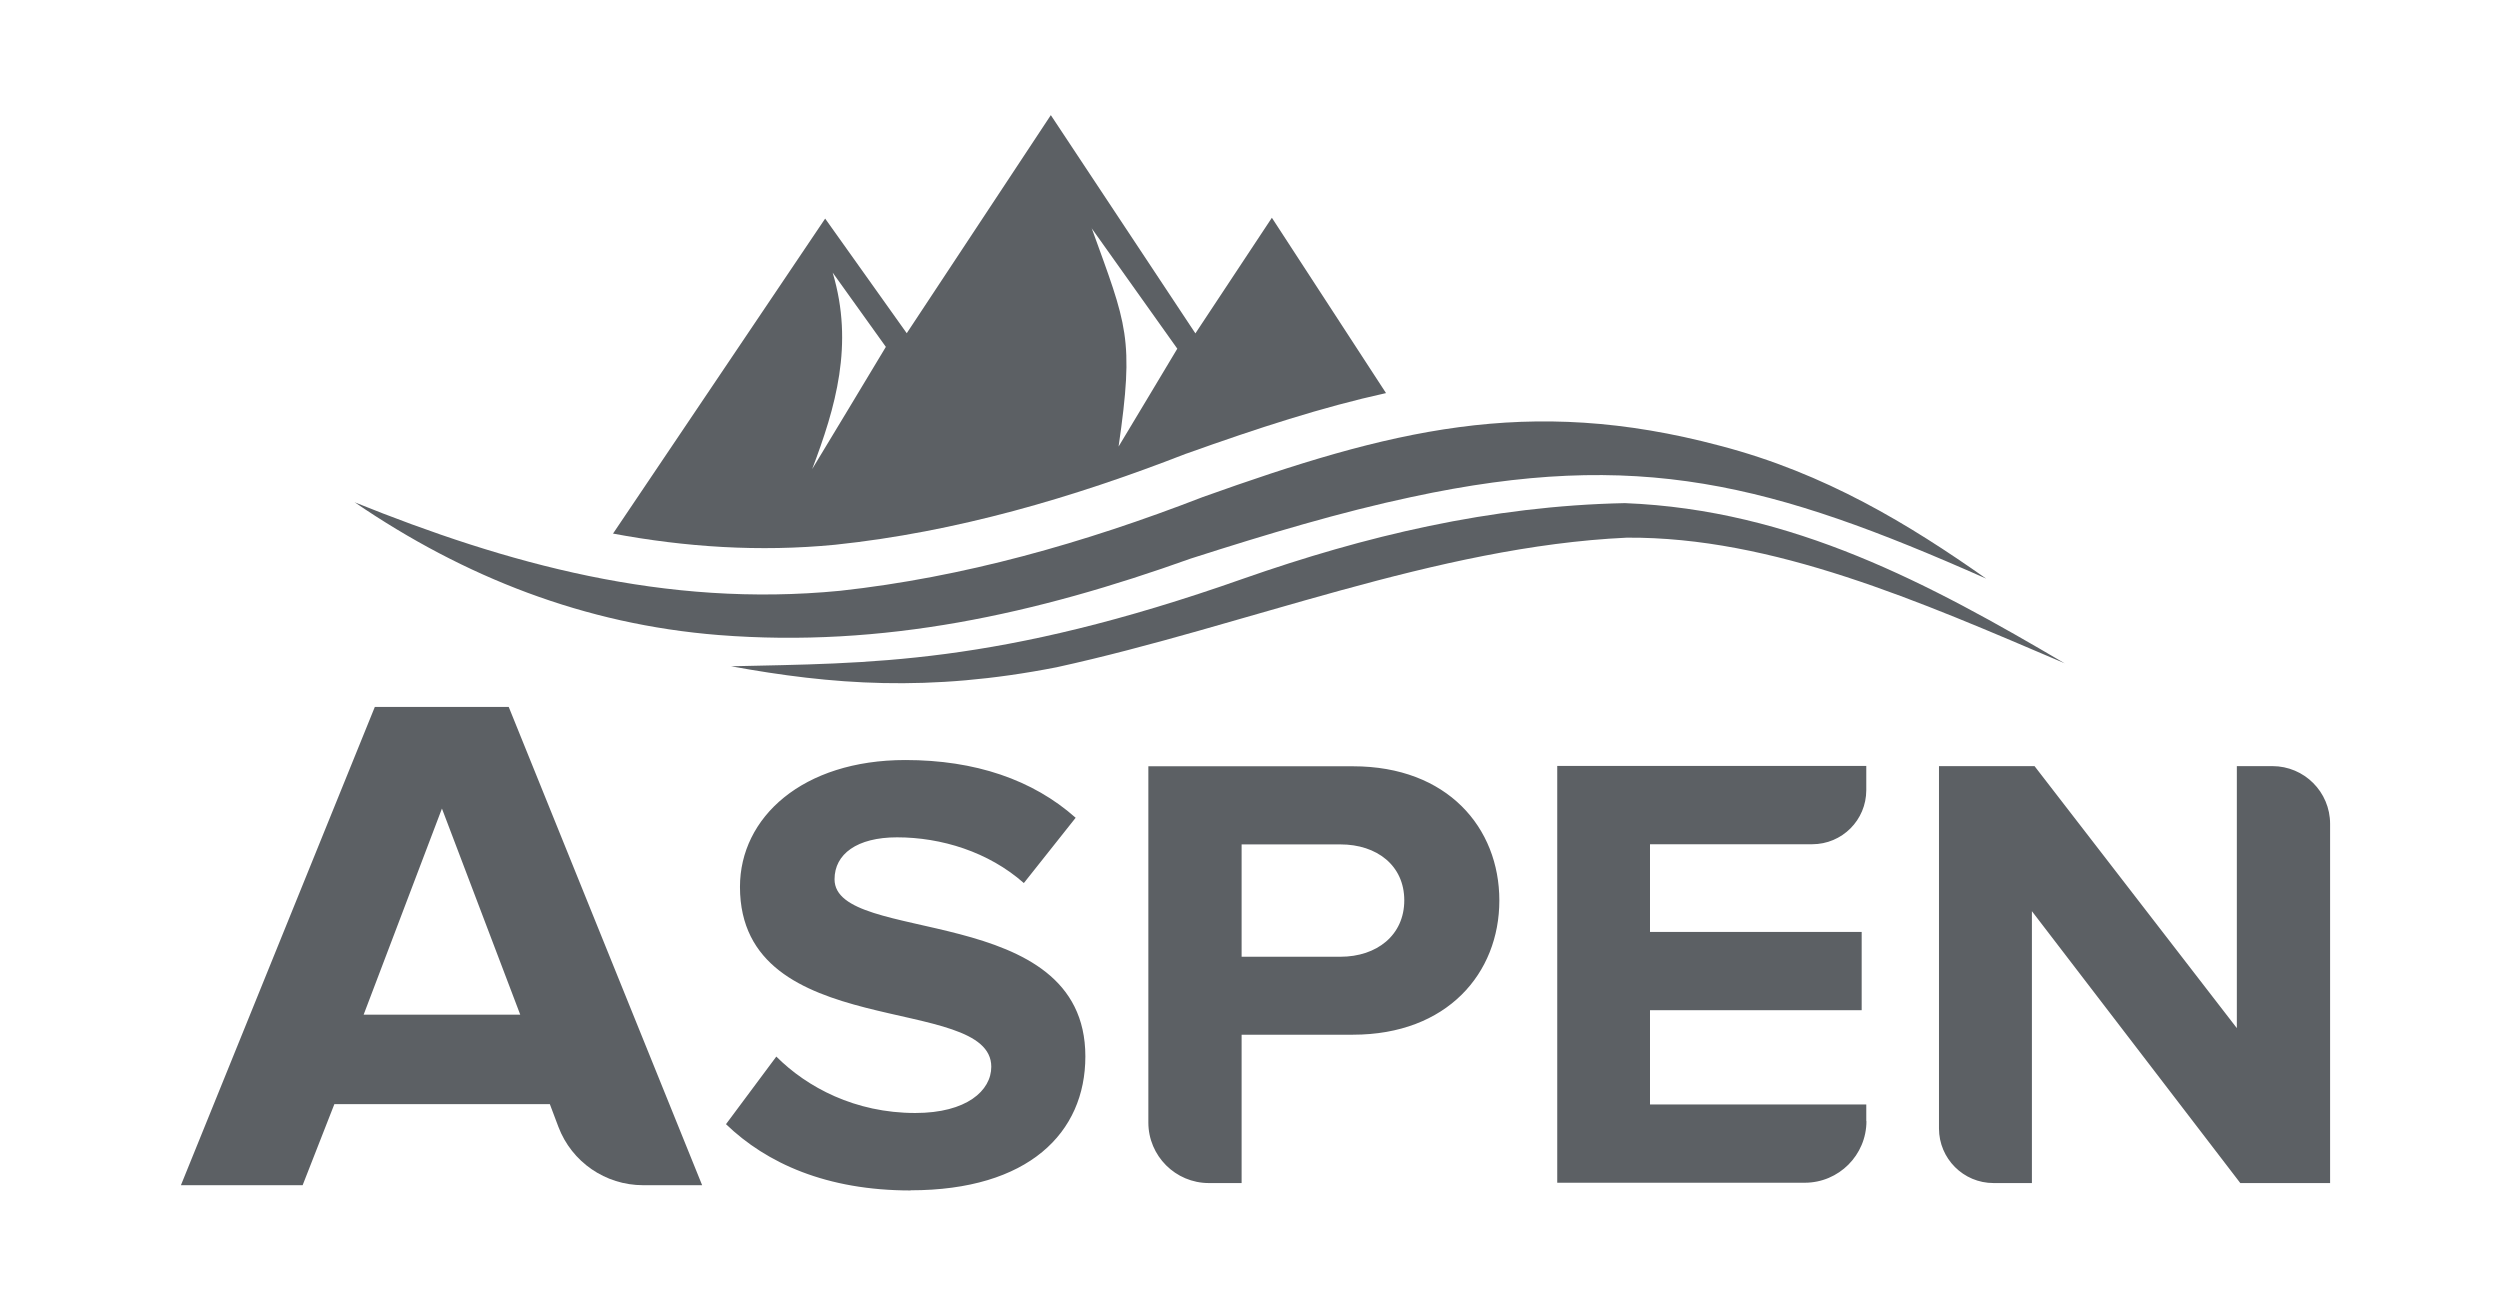
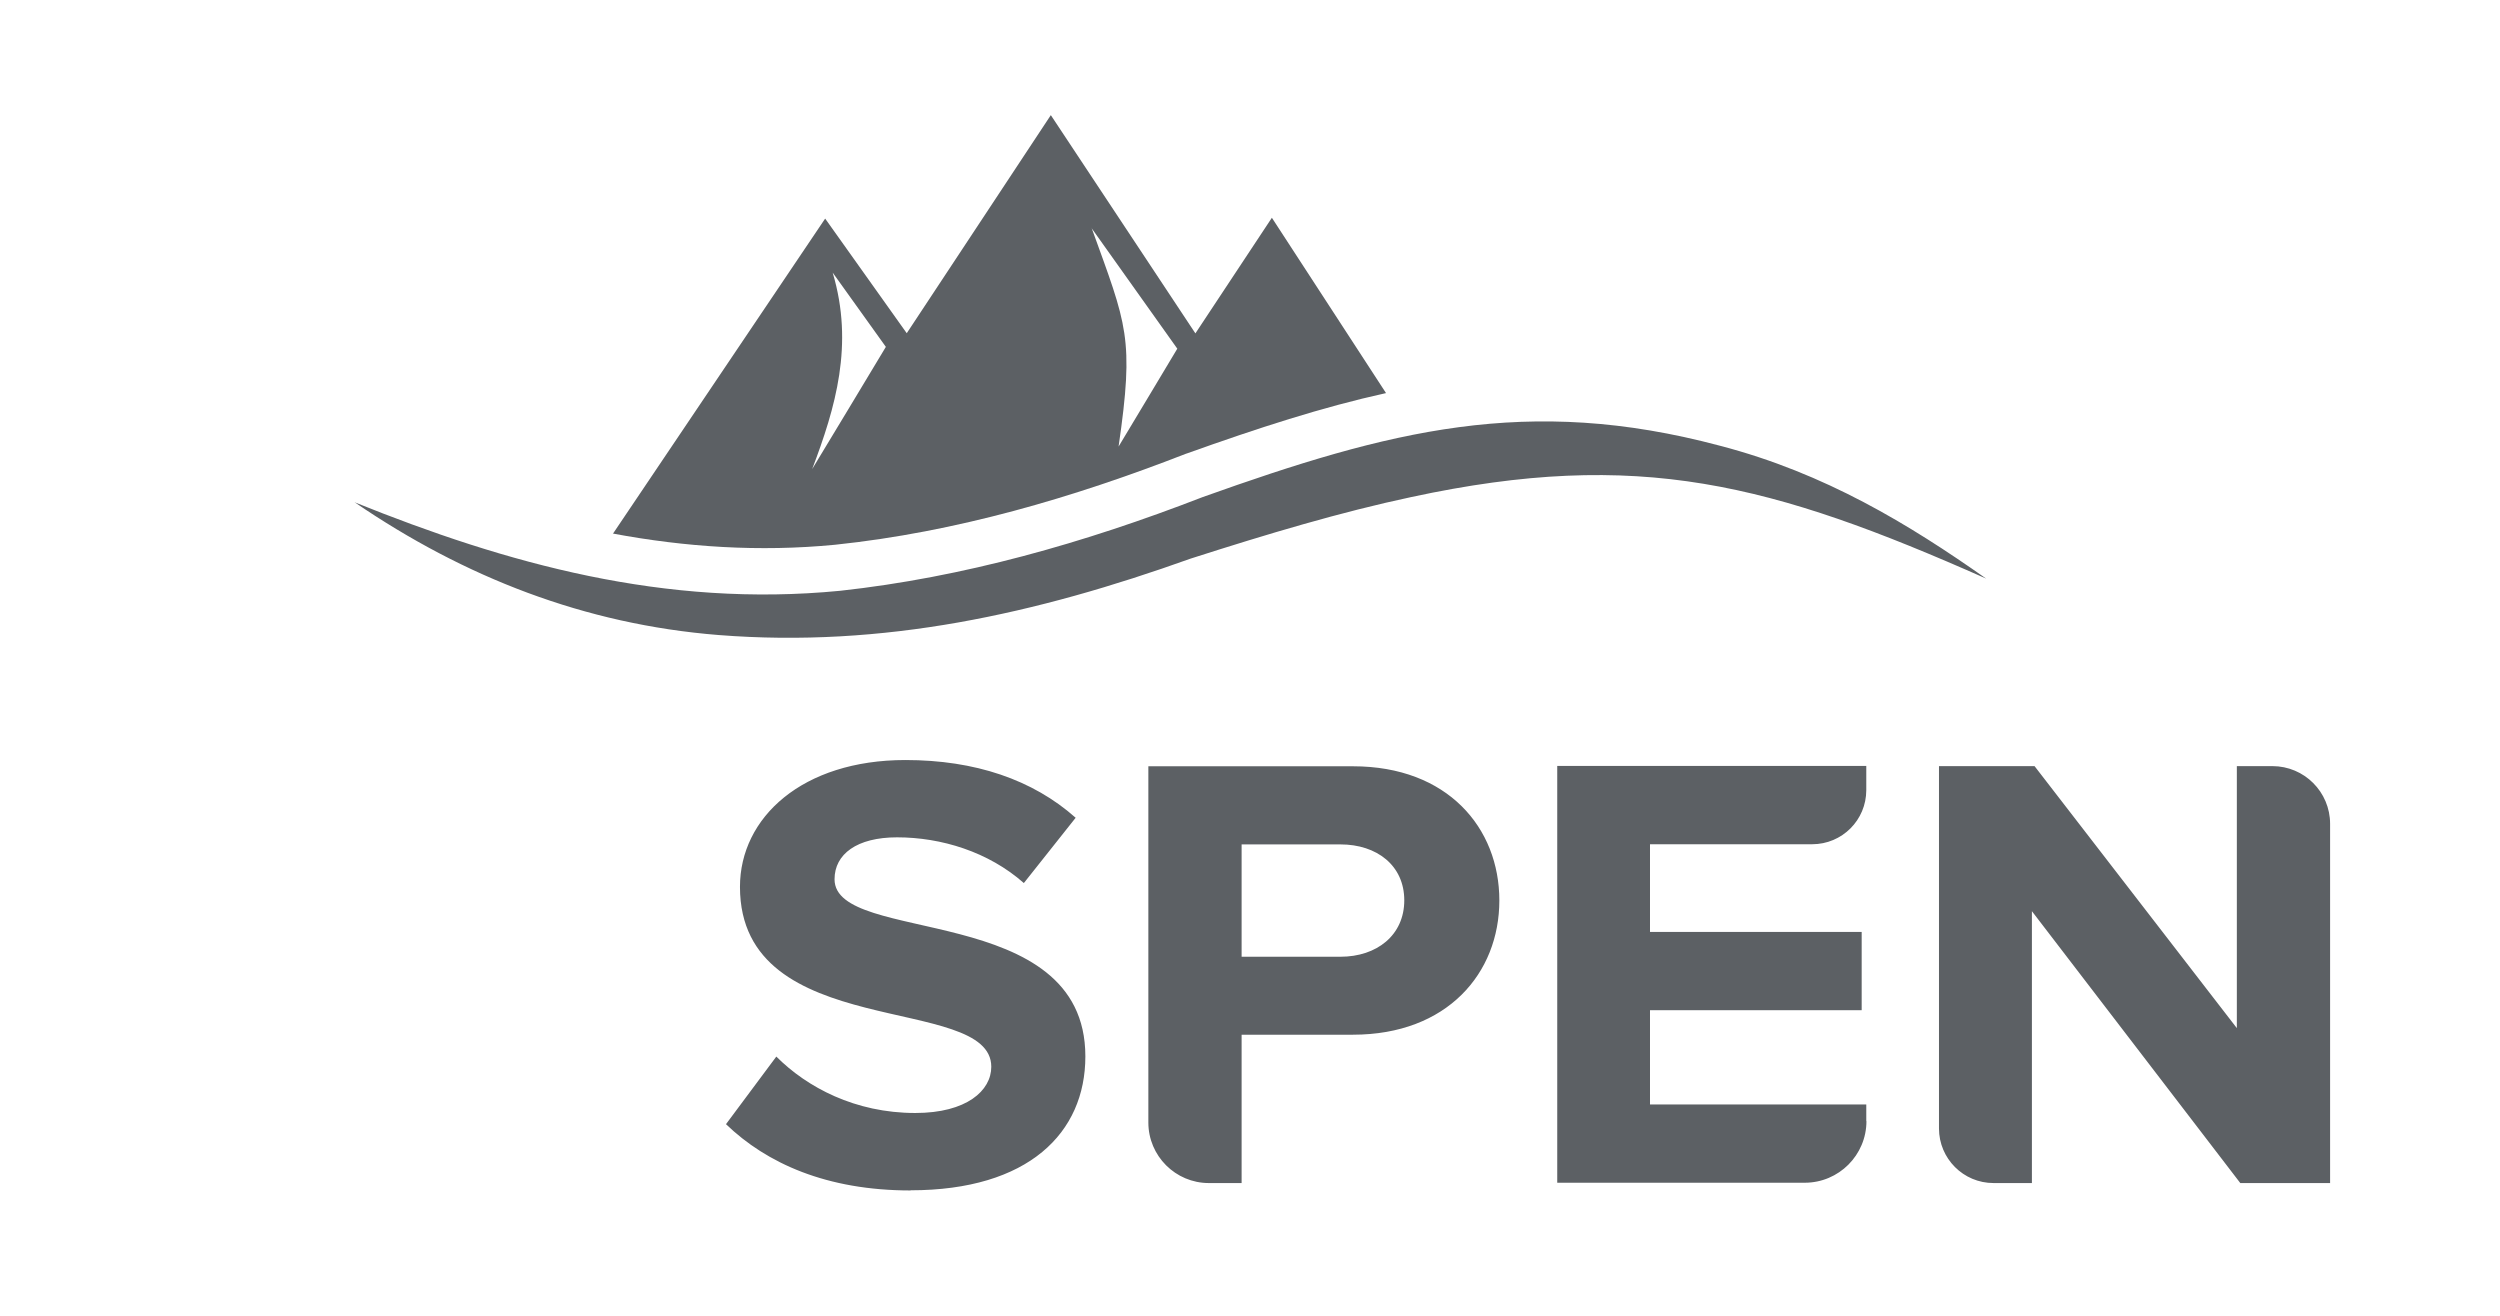
<svg xmlns="http://www.w3.org/2000/svg" width="152" height="80" viewBox="0 0 152 80" fill="none">
  <g clip-path="url(#clip0_372_918)">
    <path d="M55.36 72.37C62.53 72.37 65.99 68.88 65.99 64.23C65.99 54.76 50.74 57.48 50.74 53.46C50.74 51.93 52.1 50.91 54.54 50.91C57.23 50.91 60.1 51.79 62.25 53.69L65.4 49.72C62.79 47.4 59.28 46.21 55.05 46.21C48.79 46.21 44.99 49.7 44.99 53.92C44.99 63.44 60.27 60.35 60.27 64.86C60.27 66.31 58.77 67.67 55.65 67.67C51.99 67.67 49.07 66.11 47.2 64.24L44.14 68.35C46.61 70.73 50.26 72.38 55.37 72.38L55.36 72.37ZM75.49 71.92V62.91H82.26C87.99 62.91 91.16 59.17 91.16 54.75C91.16 50.33 88.01 46.59 82.26 46.59H69.82V68.25C69.82 70.28 71.47 71.93 73.5 71.93H75.49V71.92ZM81.5 58.17H75.49V51.34H81.5C83.71 51.34 85.38 52.62 85.38 54.74C85.38 56.86 83.71 58.17 81.5 58.17ZM113.47 68.17V67.15H100.32V61.42H113.19V56.66H100.32V51.33H110.18C112 51.33 113.47 49.86 113.47 48.04V46.57H94.68V71.91H109.73C111.8 71.91 113.48 70.23 113.48 68.16L113.47 68.17ZM141.67 71.92V50.09C141.67 48.15 140.1 46.58 138.16 46.58H136V62.51L123.7 46.58H117.89V68.61C117.89 70.44 119.37 71.93 121.21 71.93H123.54V55.4L136.21 71.93H141.68L141.67 71.92Z" fill="#5C6064" />
-     <path d="M42.69 72.06L30.93 42.98H22.79L11 72.06H18.4L20.33 67.13H33.43L33.95 68.51C34.76 70.65 36.81 72.06 39.1 72.06H42.7H42.69ZM31.63 61.69H22.11L26.87 49.16L31.63 61.69Z" fill="#5C6064" />
    <path fill-rule="evenodd" clip-rule="evenodd" d="M21.54 30.53C30.81 34.27 40.42 36.96 51.08 35.92C58.56 35.1 65.88 33.03 73.13 30.22C84.47 26.17 92.86 23.98 104.57 27.1C110.98 28.77 116.08 31.89 120.76 35.18C107.72 29.4 99.64 27.24 85.81 30.22C81.53 31.13 77.08 32.46 72.4 33.96C62.99 37.33 53.69 39.4 43.69 38.61C35.55 37.96 28.24 35.1 21.55 30.53H21.54Z" fill="#5C6064" />
    <path fill-rule="evenodd" clip-rule="evenodd" d="M37.28 32.43L50.17 13.29L55.13 20.26L63.89 7L72.68 20.27L77.33 13.24L84.27 23.9C80.41 24.75 76.47 26.03 72.19 27.56L72.1 27.59C65.27 30.25 58.13 32.35 50.78 33.12C46.16 33.57 41.65 33.26 37.26 32.44L37.28 32.43ZM66.36 13.86L71.58 21.2C69.17 25.23 70.42 23.13 68.01 27.15C68.97 20.52 68.52 19.81 66.37 13.86H66.36ZM50.63 16.58L53.86 21.09C52.36 23.58 50.88 26.05 49.38 28.52C50.8 24.78 51.93 20.95 50.63 16.59V16.58Z" fill="#5C6064" />
-     <path fill-rule="evenodd" clip-rule="evenodd" d="M125.55 40.34C117.36 35.52 109 30.99 98.79 30.59C90.6 30.76 82.97 32.6 75.6 35.18C60.58 40.48 52.75 40.31 44.45 40.51C50.54 41.62 56.44 42.1 64.24 40.57C75.75 38.05 87.31 33.23 98.91 32.69C107.78 32.63 116.68 36.55 125.56 40.34H125.55Z" fill="#5C6064" />
  </g>
  <defs>
    <clipPath id="clip0_372_918">
      <rect width="130.68" height="65.37" fill="white" transform="translate(11 7)" />
    </clipPath>
  </defs>
</svg>